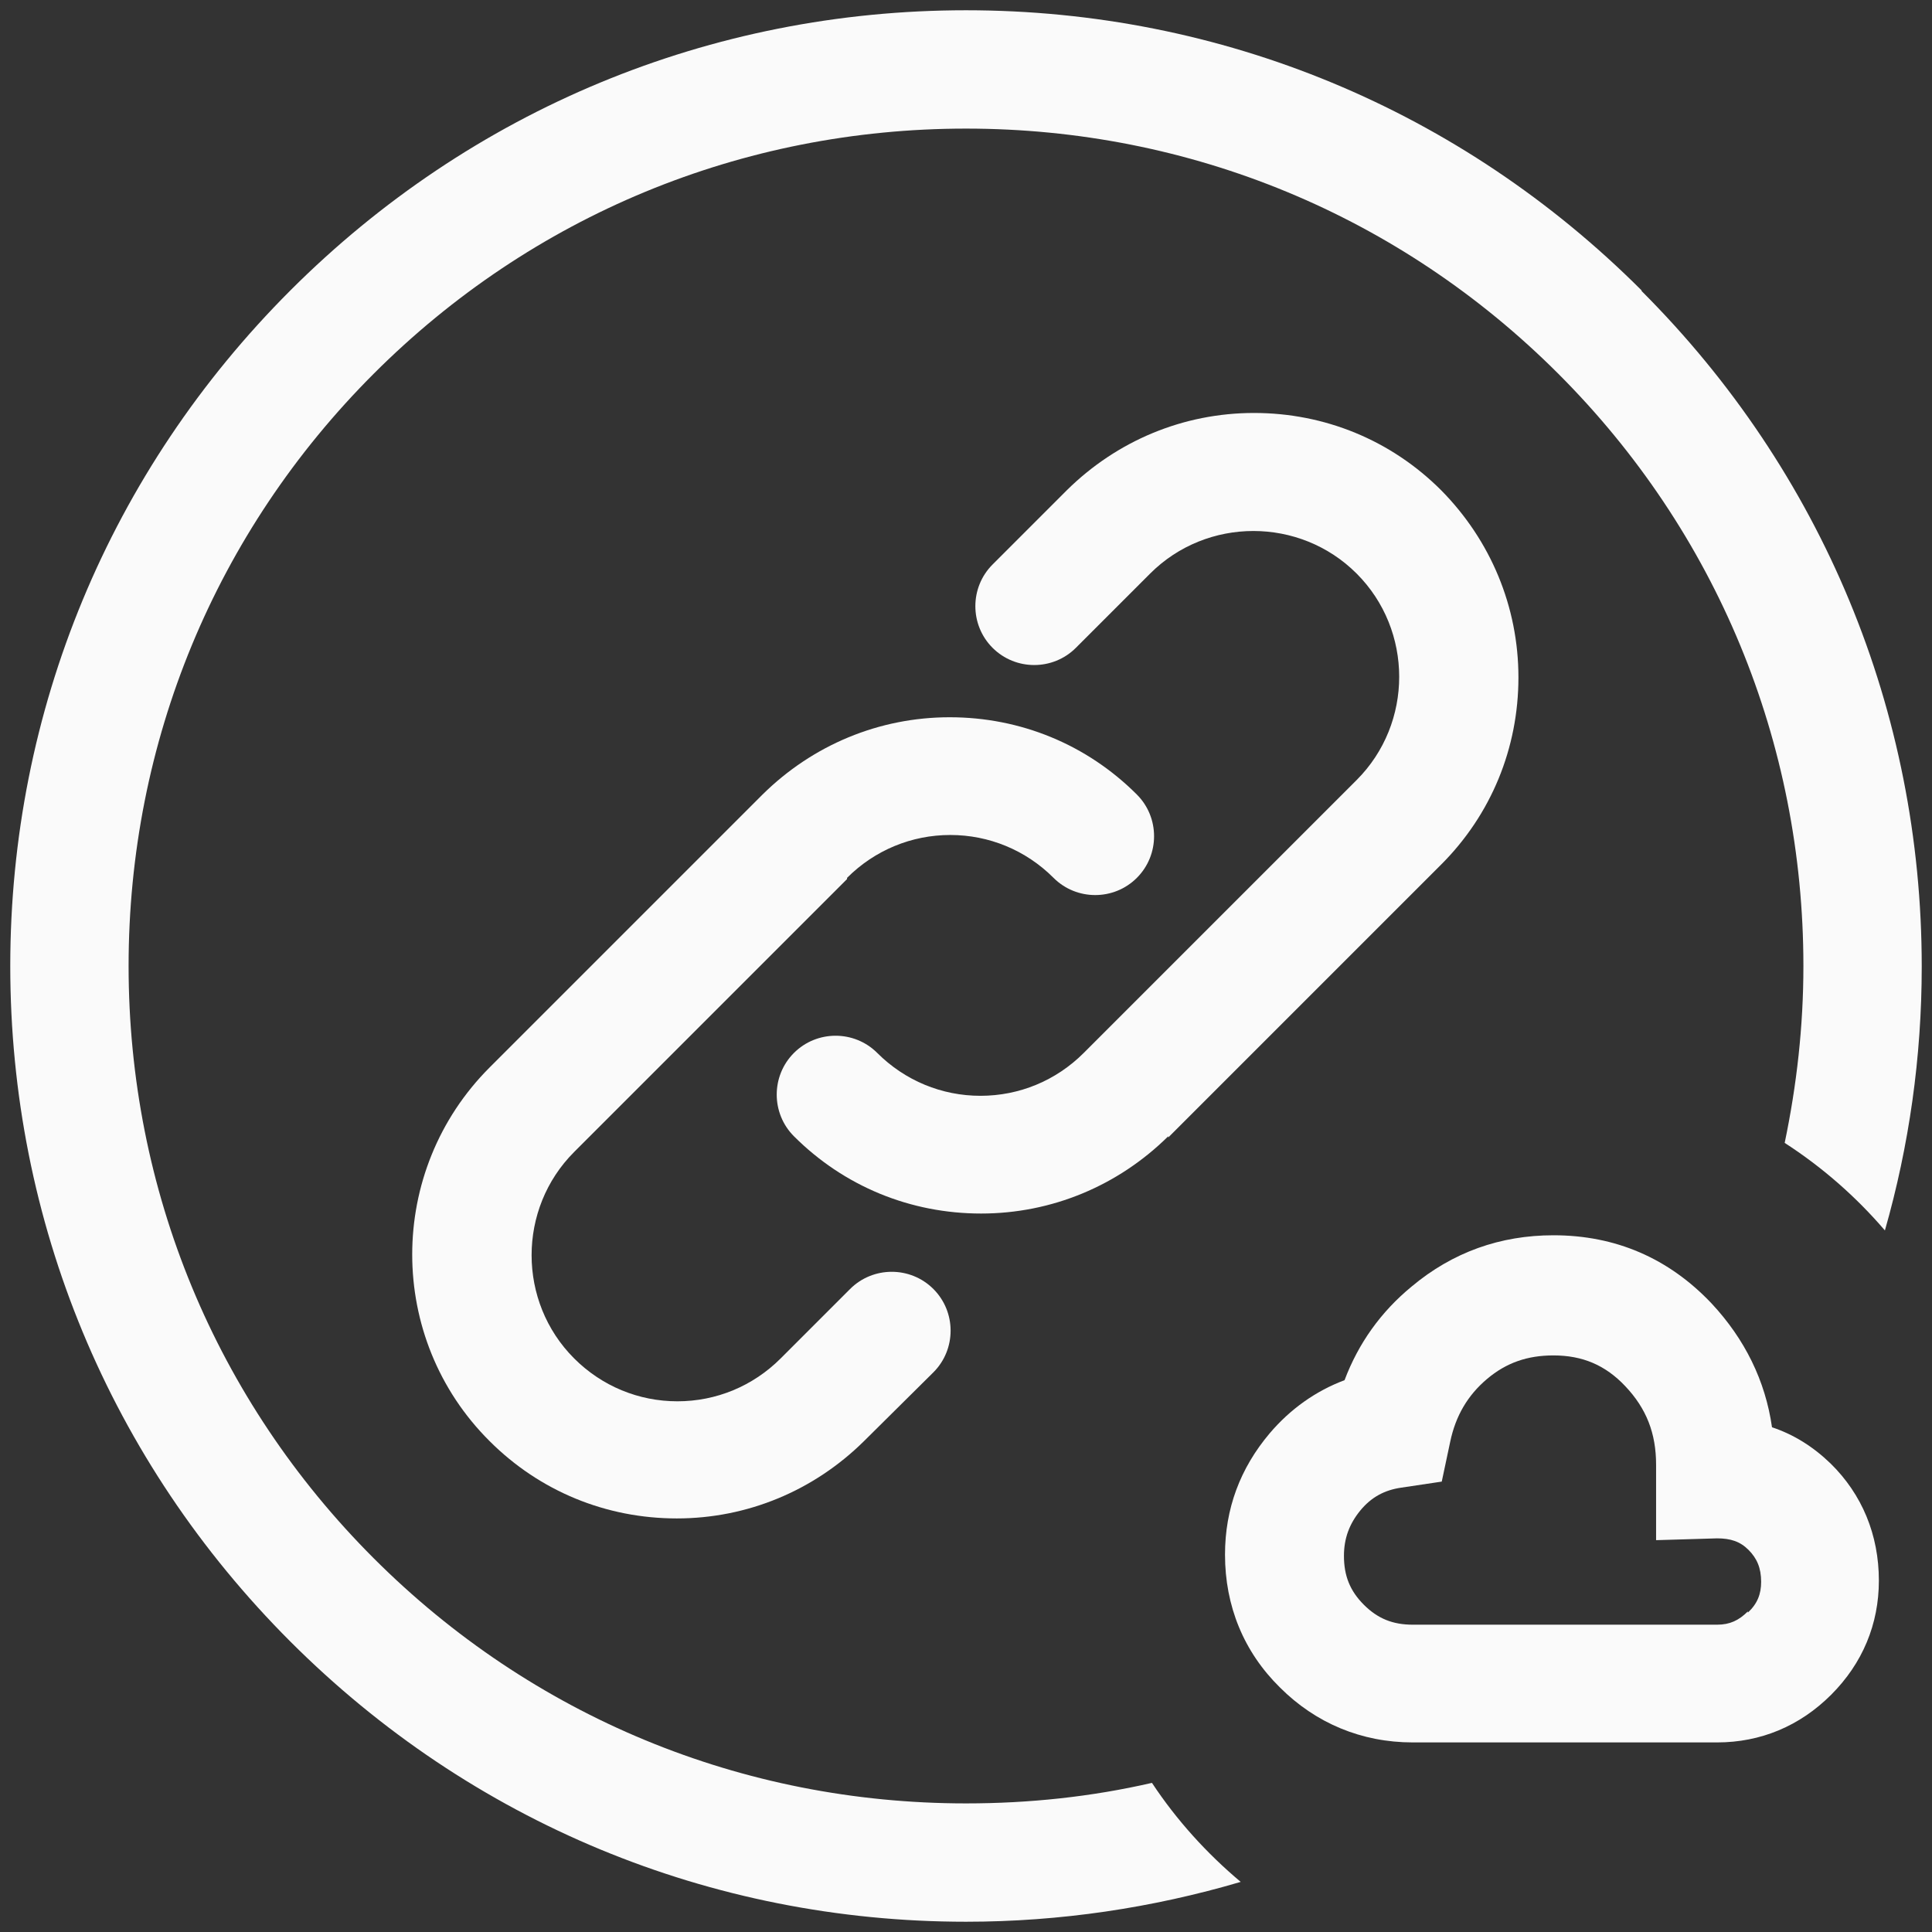
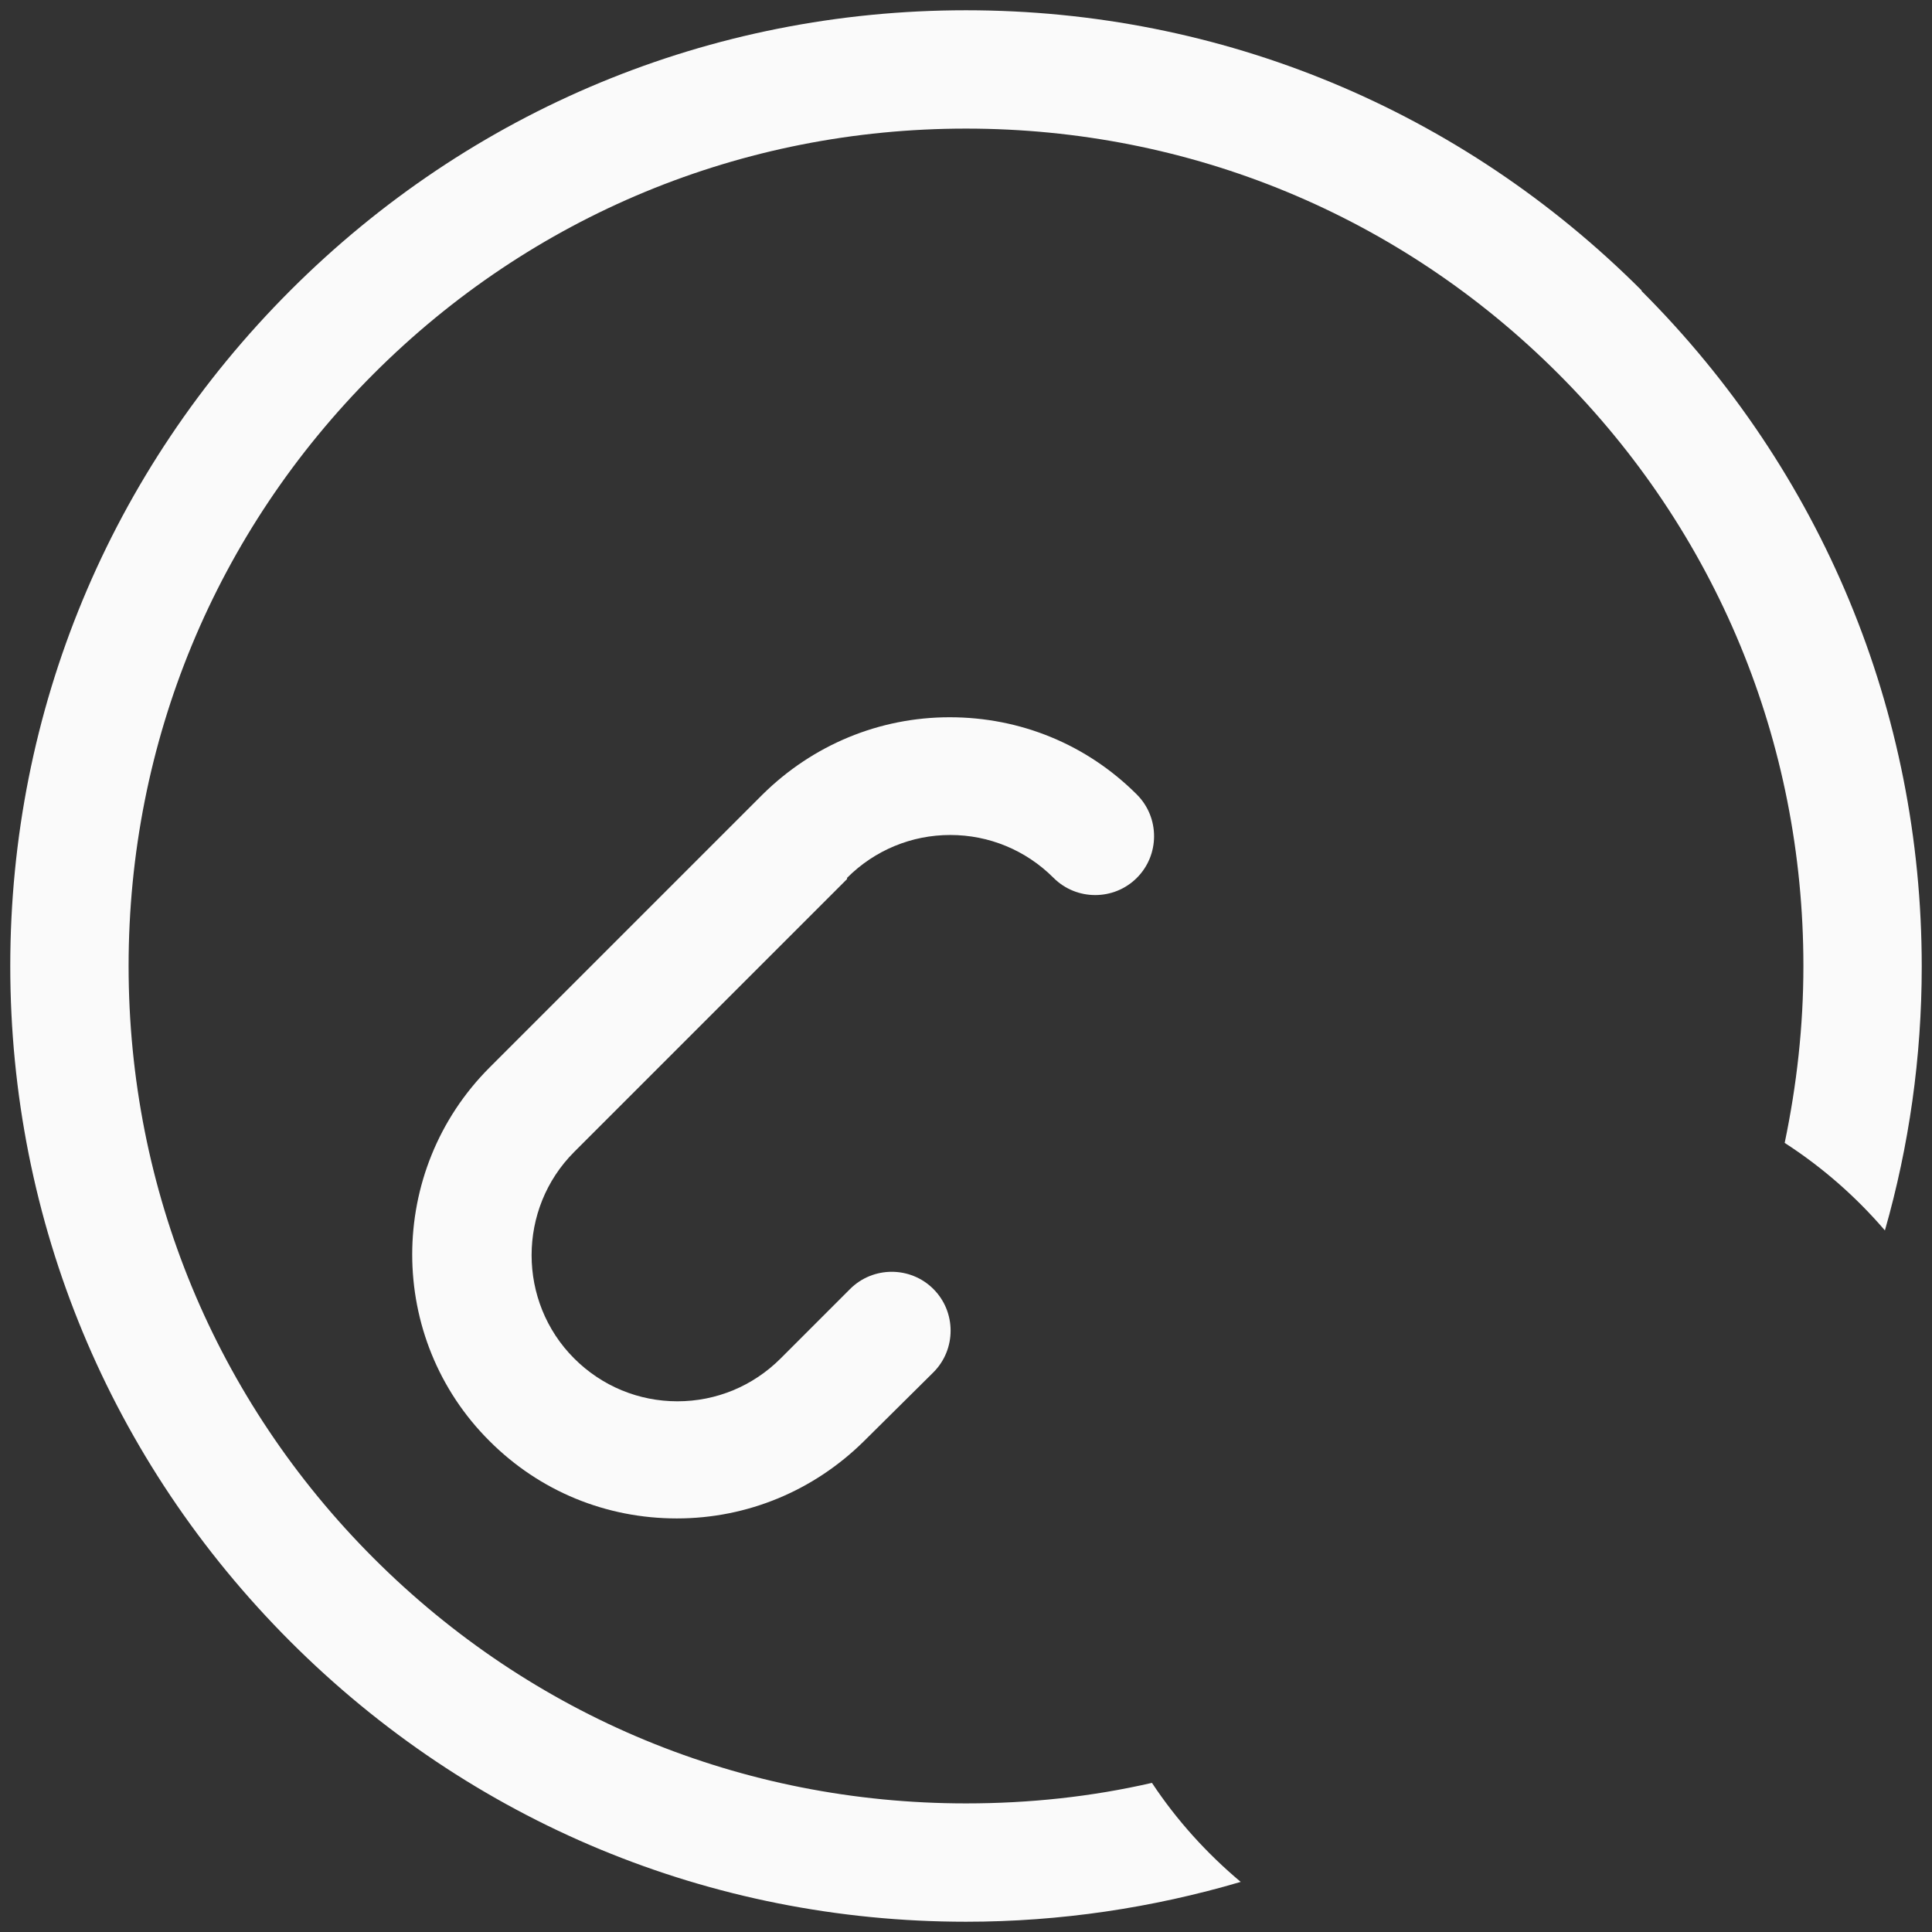
<svg xmlns="http://www.w3.org/2000/svg" id="Layer_1" data-name="Layer 1" viewBox="0 0 32 32">
  <rect x="0" y="0" width="32" height="32" fill="#333333" stroke="none" />
  <defs>
    <style>
      .cls-1 {
        fill: #fafafa;
      }
    </style>
  </defs>
  <path class="cls-1" d="M14.03,14.54c.46-.46,1.07-.71,1.71-.71s1.25.25,1.71.71c.38.38,1,.38,1.38,0,.38-.38.38-1,0-1.38-.83-.83-1.93-1.28-3.1-1.28s-2.27.46-3.1,1.28l-4.52,4.52c-1.71,1.71-1.71,4.49,0,6.19.83.83,1.93,1.28,3.1,1.28s2.27-.46,3.1-1.28l1.15-1.14c.38-.38.38-1,0-1.38-.38-.38-1-.38-1.38,0l-1.15,1.15c-.46.46-1.07.71-1.71.71s-1.25-.25-1.71-.71c-.94-.94-.94-2.48,0-3.42l4.52-4.52Z" />
-   <path class="cls-1" d="M19.35,18.84l4.52-4.52c.83-.83,1.28-1.93,1.28-3.1,0-1.17-.46-2.27-1.28-3.1-.83-.83-1.93-1.28-3.1-1.28s-2.27.46-3.1,1.28l-1.23,1.23c-.38.38-.38,1,0,1.38.38.38,1,.38,1.38,0l1.23-1.23c.94-.94,2.48-.94,3.42,0,.94.94.94,2.48,0,3.42l-4.52,4.52c-.46.46-1.07.71-1.71.71s-1.25-.25-1.71-.71c-.38-.38-1-.38-1.38,0-.38.38-.38,1,0,1.38.83.83,1.93,1.28,3.1,1.28s2.27-.46,3.1-1.28Z" />
-   <path class="cls-1" d="M29.35,23.64c-.11-.77-.45-1.46-1-2.05-.71-.75-1.59-1.13-2.62-1.13-.88,0-1.67.28-2.35.85-.51.42-.88.94-1.11,1.55-.48.18-.9.48-1.24.88-.49.58-.74,1.25-.74,2.01,0,.85.31,1.61.91,2.2.59.59,1.35.91,2.2.91h5.04c.72,0,1.37-.27,1.89-.79.52-.52.79-1.17.79-1.89,0-.76-.28-1.43-.8-1.94-.29-.28-.61-.48-.97-.6ZM28.95,26.69c-.15.15-.3.22-.51.22h-5.04c-.33,0-.58-.1-.81-.33s-.33-.48-.33-.81c0-.29.09-.53.27-.75.18-.22.4-.34.68-.38l.67-.1.14-.66c.09-.43.29-.77.61-1.04.32-.27.67-.39,1.1-.39.48,0,.86.16,1.19.51.35.37.51.78.51,1.3v1.25l1.01-.03c.22,0,.38.05.52.19.14.14.21.3.21.53,0,.2-.06.36-.22.51Z" />
  <path class="cls-1" d="M27.19,4.81C24.2,1.82,20.23.17,16,.17S7.8,1.82,4.81,4.81.17,11.77.17,16s1.65,8.2,4.64,11.19c2.99,2.99,6.96,4.64,11.19,4.64,1.56,0,3.09-.23,4.55-.66-.56-.47-1.06-1.02-1.47-1.64-1,.23-2.03.34-3.08.34-3.71,0-7.19-1.44-9.81-4.06s-4.06-6.1-4.06-9.81,1.44-7.19,4.06-9.81,6.1-4.06,9.81-4.06,7.19,1.44,9.81,4.06,4.06,6.1,4.06,9.81c0,1-.11,1.97-.31,2.93.62.4,1.18.89,1.66,1.45.4-1.4.61-2.87.61-4.37,0-4.23-1.65-8.2-4.64-11.19Z" />
</svg>